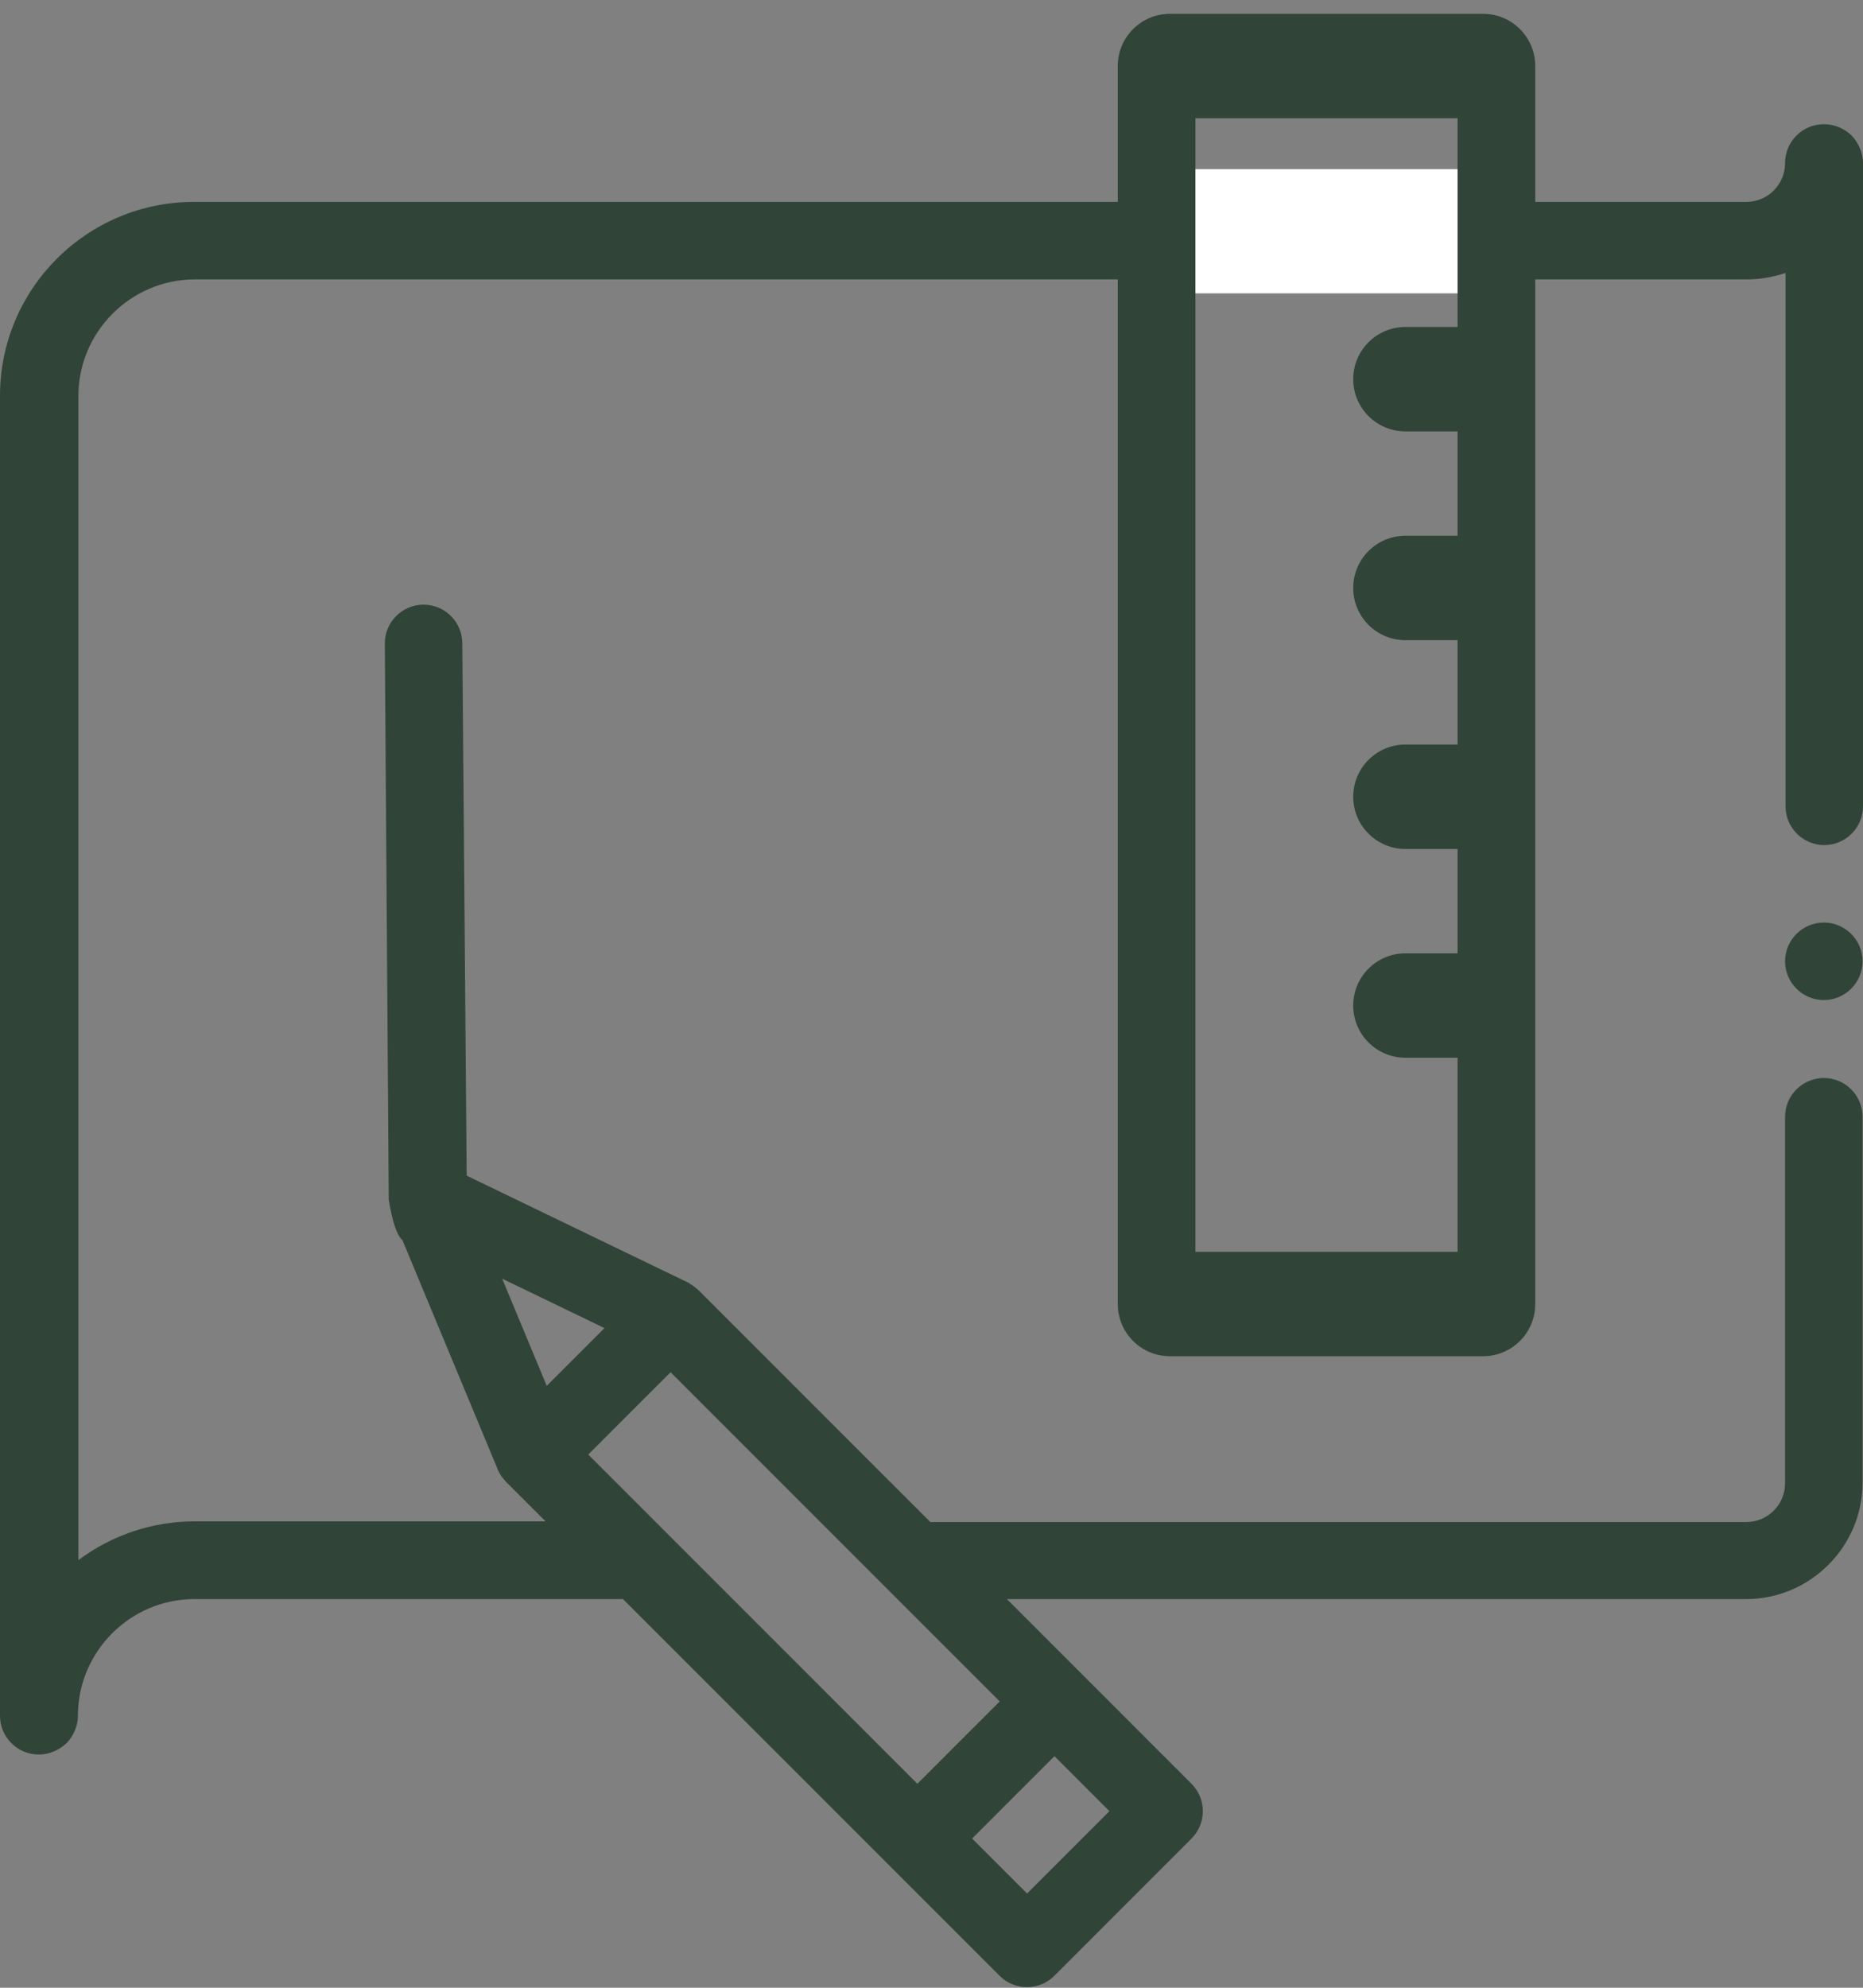
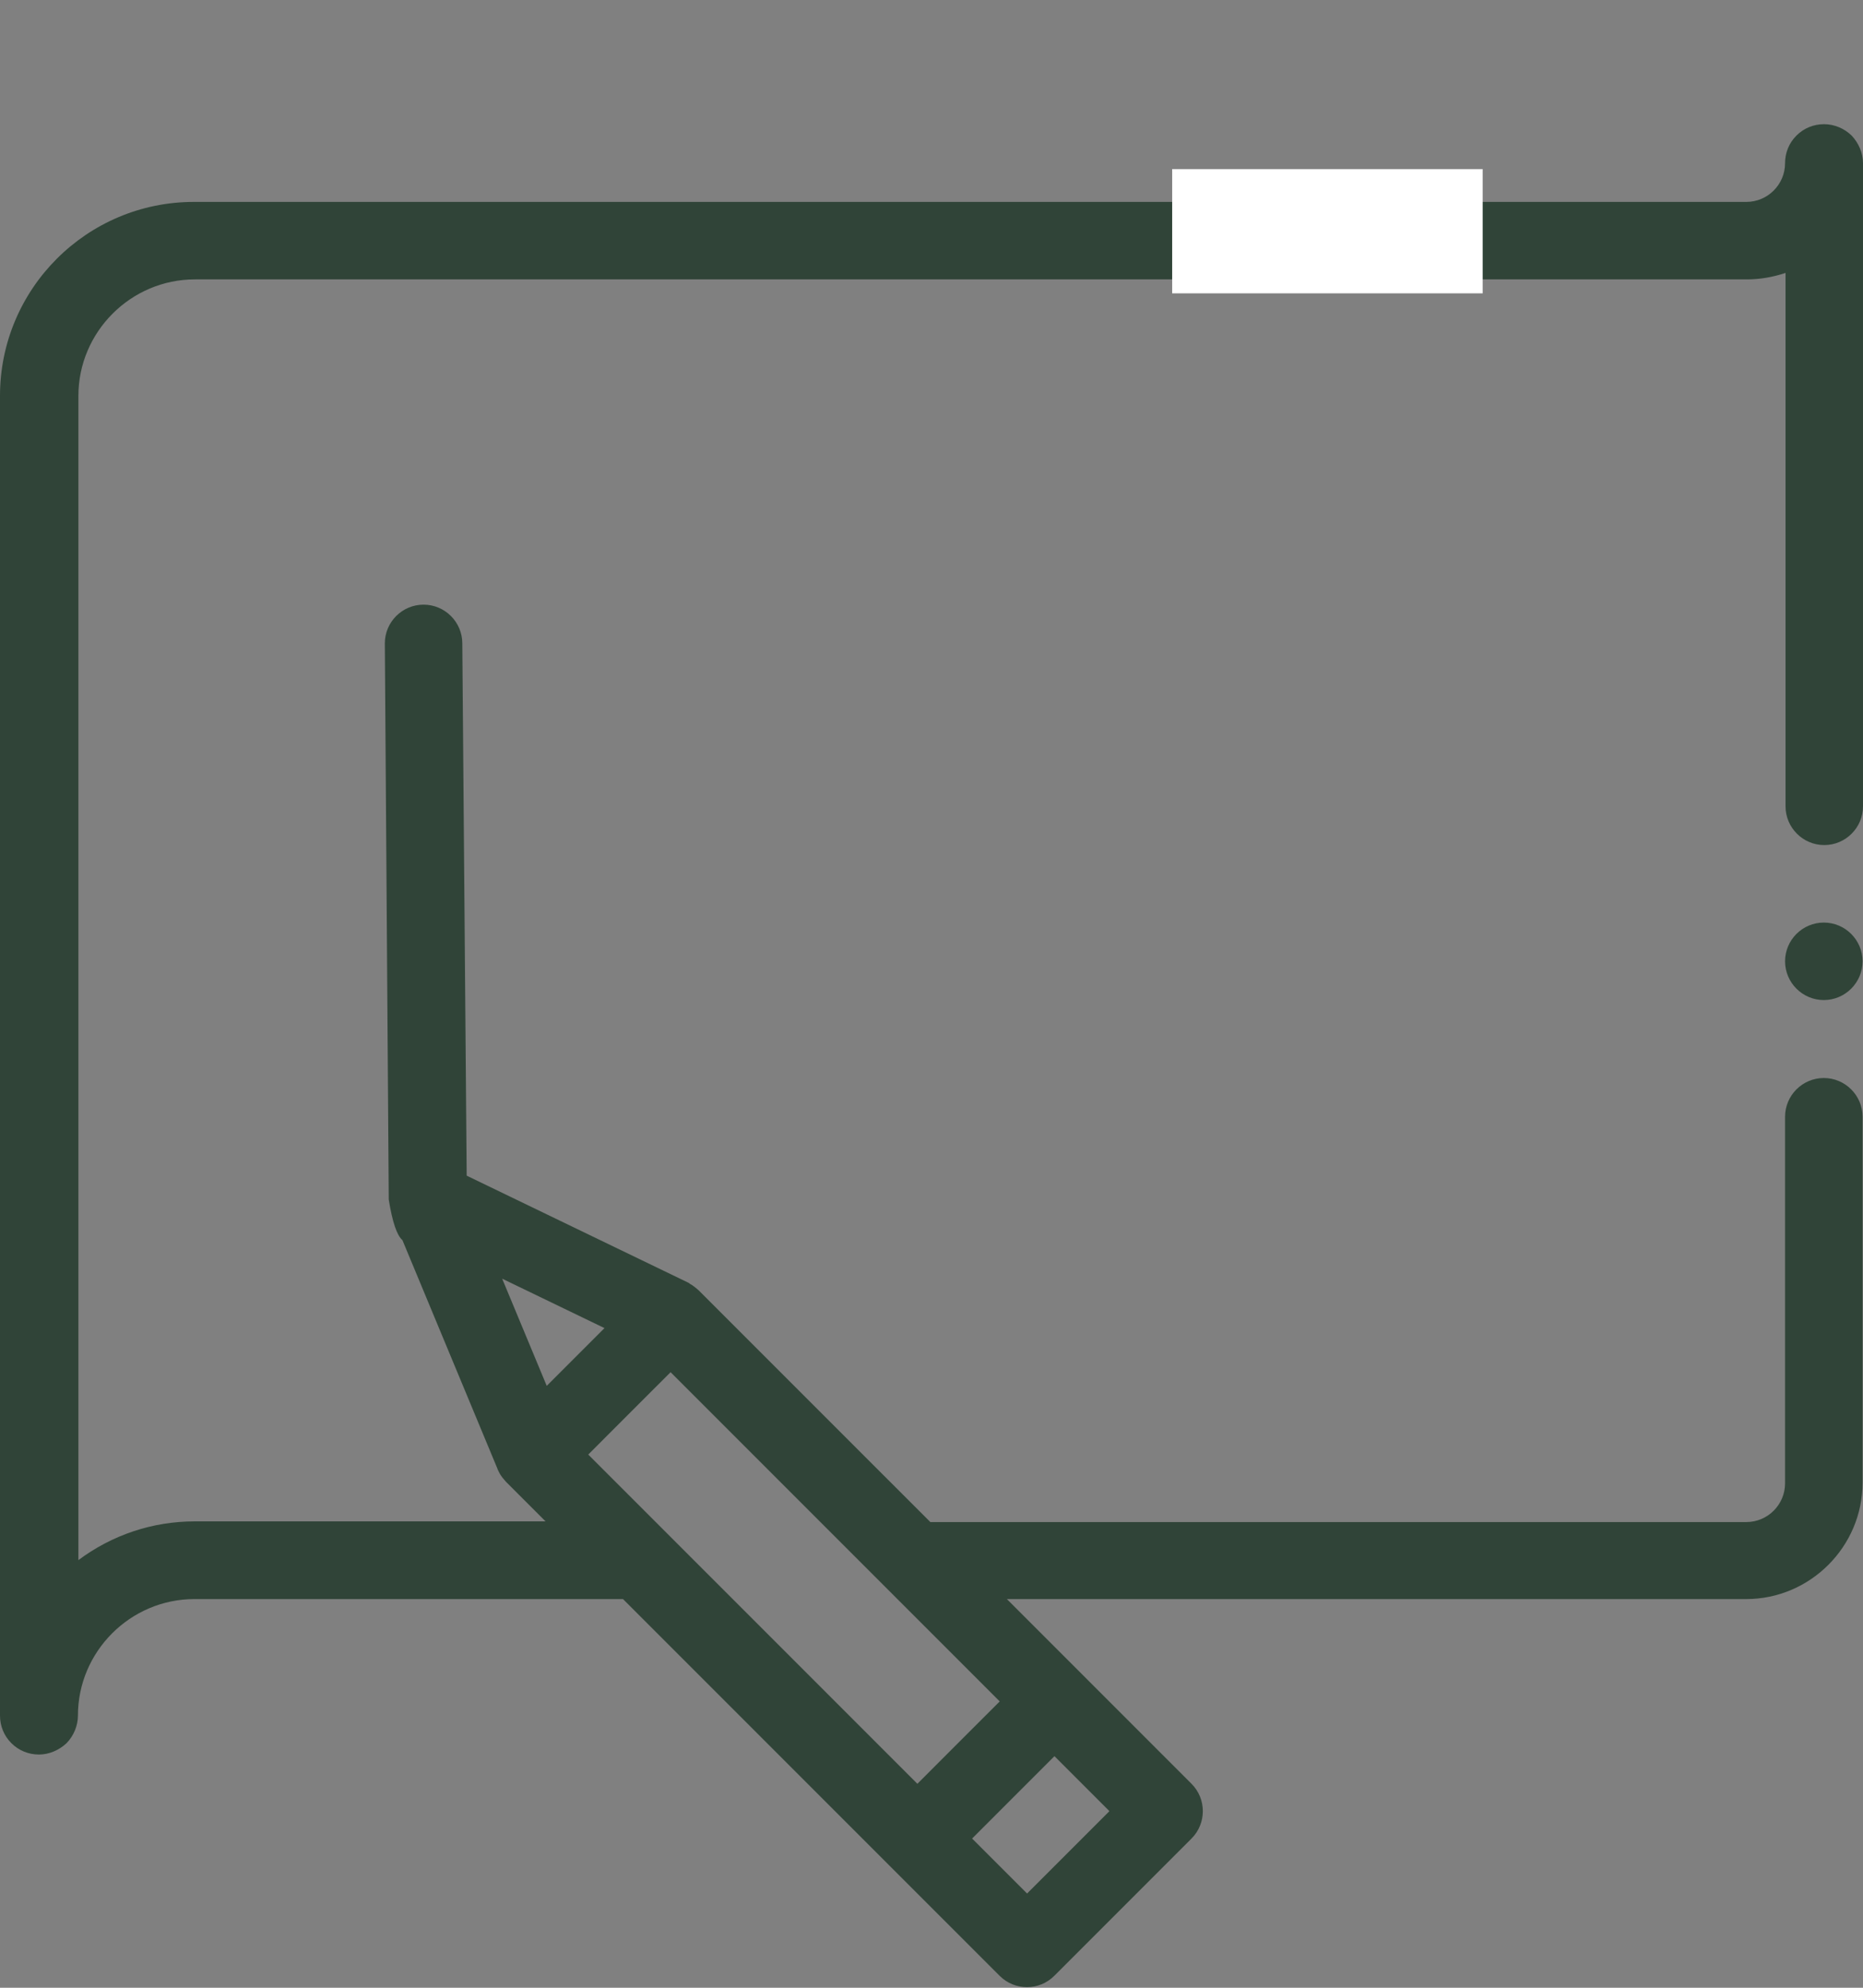
<svg xmlns="http://www.w3.org/2000/svg" width="60px" height="64px" viewBox="0 0 60 64" version="1.1">
  <rect x="0" y="0" width="60" height="64" fill="#808080" stroke="none" />
  <title>Perfectly designed to your needs</title>
  <g id="Project" stroke="none" stroke-width="1" fill="none" fill-rule="evenodd">
    <g id="1-Home" transform="translate(-1221, -4037)">
      <g id="Group-12" transform="translate(304, 3795)">
        <g id="Perfectly-designed-to-your-needs" transform="translate(917.001, 242.445)">
          <path d="M25.714,4.808 C25.714,4.121 26.274,3.56 26.961,3.56 C27.648,3.56 28.209,4.121 28.209,4.808 C28.209,5.495 27.648,6.056 26.961,6.056 C26.274,6.056 25.714,5.495 25.714,4.808 Z M59.628,31.349 L56.095,34.883 L47.496,43.481 L47.496,57.286 C47.496,59.347 49.185,61.036 51.246,61.036 C51.568,61.036 51.896,61.17 52.135,61.402 C52.359,61.641 52.501,61.962 52.501,62.291 C52.501,62.627 52.374,62.94 52.135,63.18 C51.896,63.419 51.583,63.546 51.246,63.546 L8.756,63.546 C5.305,63.546 2.511,60.744 2.511,57.301 L2.511,7.303 C2.511,6.616 1.951,6.056 1.264,6.056 C0.928,6.056 0.614,5.929 0.375,5.689 C0.136,5.45 0.009,5.137 0.009,4.801 C0.009,4.472 0.143,4.151 0.375,3.912 C0.614,3.687 0.935,3.546 1.264,3.546 L21.971,3.546 C22.658,3.546 23.219,4.106 23.219,4.793 C23.219,5.48 22.658,6.041 21.971,6.041 L4.797,6.041 C4.932,6.444 5.006,6.862 5.006,7.288 L5.006,57.271 C5.006,59.332 6.695,61.021 8.756,61.021 L46.241,61.021 C45.427,59.93 44.994,58.63 44.994,57.271 L44.994,45.976 L43.717,47.253 C43.687,47.283 43.657,47.298 43.627,47.328 C43.604,47.35 43.575,47.373 43.552,47.388 C43.485,47.44 43.41,47.477 43.328,47.515 C43.321,47.515 43.321,47.522 43.313,47.522 L43.306,47.522 L35.94,50.585 C35.786,50.764 35.35,50.911 34.633,51.026 L16.725,51.152 C16.038,51.152 15.478,50.592 15.478,49.905 C15.478,49.218 16.038,48.657 16.725,48.657 L33.863,48.516 L37.307,41.382 C37.315,41.359 37.33,41.344 37.345,41.329 C37.374,41.277 37.404,41.225 37.442,41.18 C37.464,41.15 37.486,41.128 37.509,41.098 C37.524,41.083 37.539,41.06 37.554,41.046 L45.016,33.583 L45.016,7.303 C45.016,6.616 44.456,6.056 43.769,6.056 L31.988,6.056 C31.974,6.056 31.974,6.056 31.966,6.056 C31.279,6.056 30.719,5.495 30.719,4.808 C30.719,4.121 31.279,3.56 31.966,3.56 L43.746,3.56 C45.808,3.56 47.496,5.249 47.496,7.31 L47.496,31.118 L49.909,28.705 L53.443,25.172 C53.928,24.686 54.72,24.686 55.206,25.172 L59.62,29.586 C60.113,30.072 60.113,30.864 59.628,31.349 Z M52.053,32.612 L50.791,31.349 L47.496,34.644 L46.249,35.891 L45.001,37.139 L40.191,41.949 L41.393,43.152 L42.843,44.601 L45.001,42.442 L46.249,41.195 L47.496,39.947 L53.443,34.001 L52.053,32.612 Z M40.631,45.938 L39.541,44.848 L38.771,44.078 L37.18,47.373 L40.631,45.938 Z M56.976,30.468 L54.324,27.816 L52.554,29.586 L53.741,30.774 L55.206,32.238 L56.976,30.468 Z" id="Shape" fill="#304438" fill-rule="nonzero" transform="translate(30, 33.545) rotate(90) translate(-30, -33.545)" />
          <rect id="Rectangle" fill="#FFFFFF" x="37.75" y="5" width="10" height="4" />
-           <path d="M47.762,0 L37.679,0 C36.751,0 35.999,0.752 35.999,1.68 L35.999,41.542 C35.999,42.471 36.751,43.222 37.679,43.222 L47.762,43.222 C48.69,43.222 49.443,42.471 49.443,41.542 L49.443,31.93 L49.443,25.208 L49.443,18.486 L49.443,11.764 L49.443,1.681 C49.443,0.752 48.691,0 47.762,0 Z M46.942,39.861 L38.499,39.861 L38.499,3.361 L46.942,3.361 L46.942,10.083 L45.261,10.083 C44.333,10.083 43.581,10.835 43.581,11.764 C43.581,12.693 44.333,13.444 45.261,13.444 L46.942,13.444 L46.942,16.805 L45.261,16.805 C44.333,16.805 43.581,17.557 43.581,18.486 C43.581,19.415 44.333,20.167 45.261,20.167 L46.942,20.167 L46.942,23.528 L45.261,23.528 C44.333,23.528 43.581,24.279 43.581,25.208 C43.581,26.137 44.333,26.889 45.261,26.889 L46.942,26.889 L46.942,30.25 L45.261,30.25 C44.333,30.25 43.581,31.002 43.581,31.93 C43.581,32.859 44.333,33.611 45.261,33.611 L46.942,33.611 L46.942,39.861 Z" id="Shape" fill="#304438" fill-rule="nonzero" />
        </g>
      </g>
    </g>
  </g>
</svg>